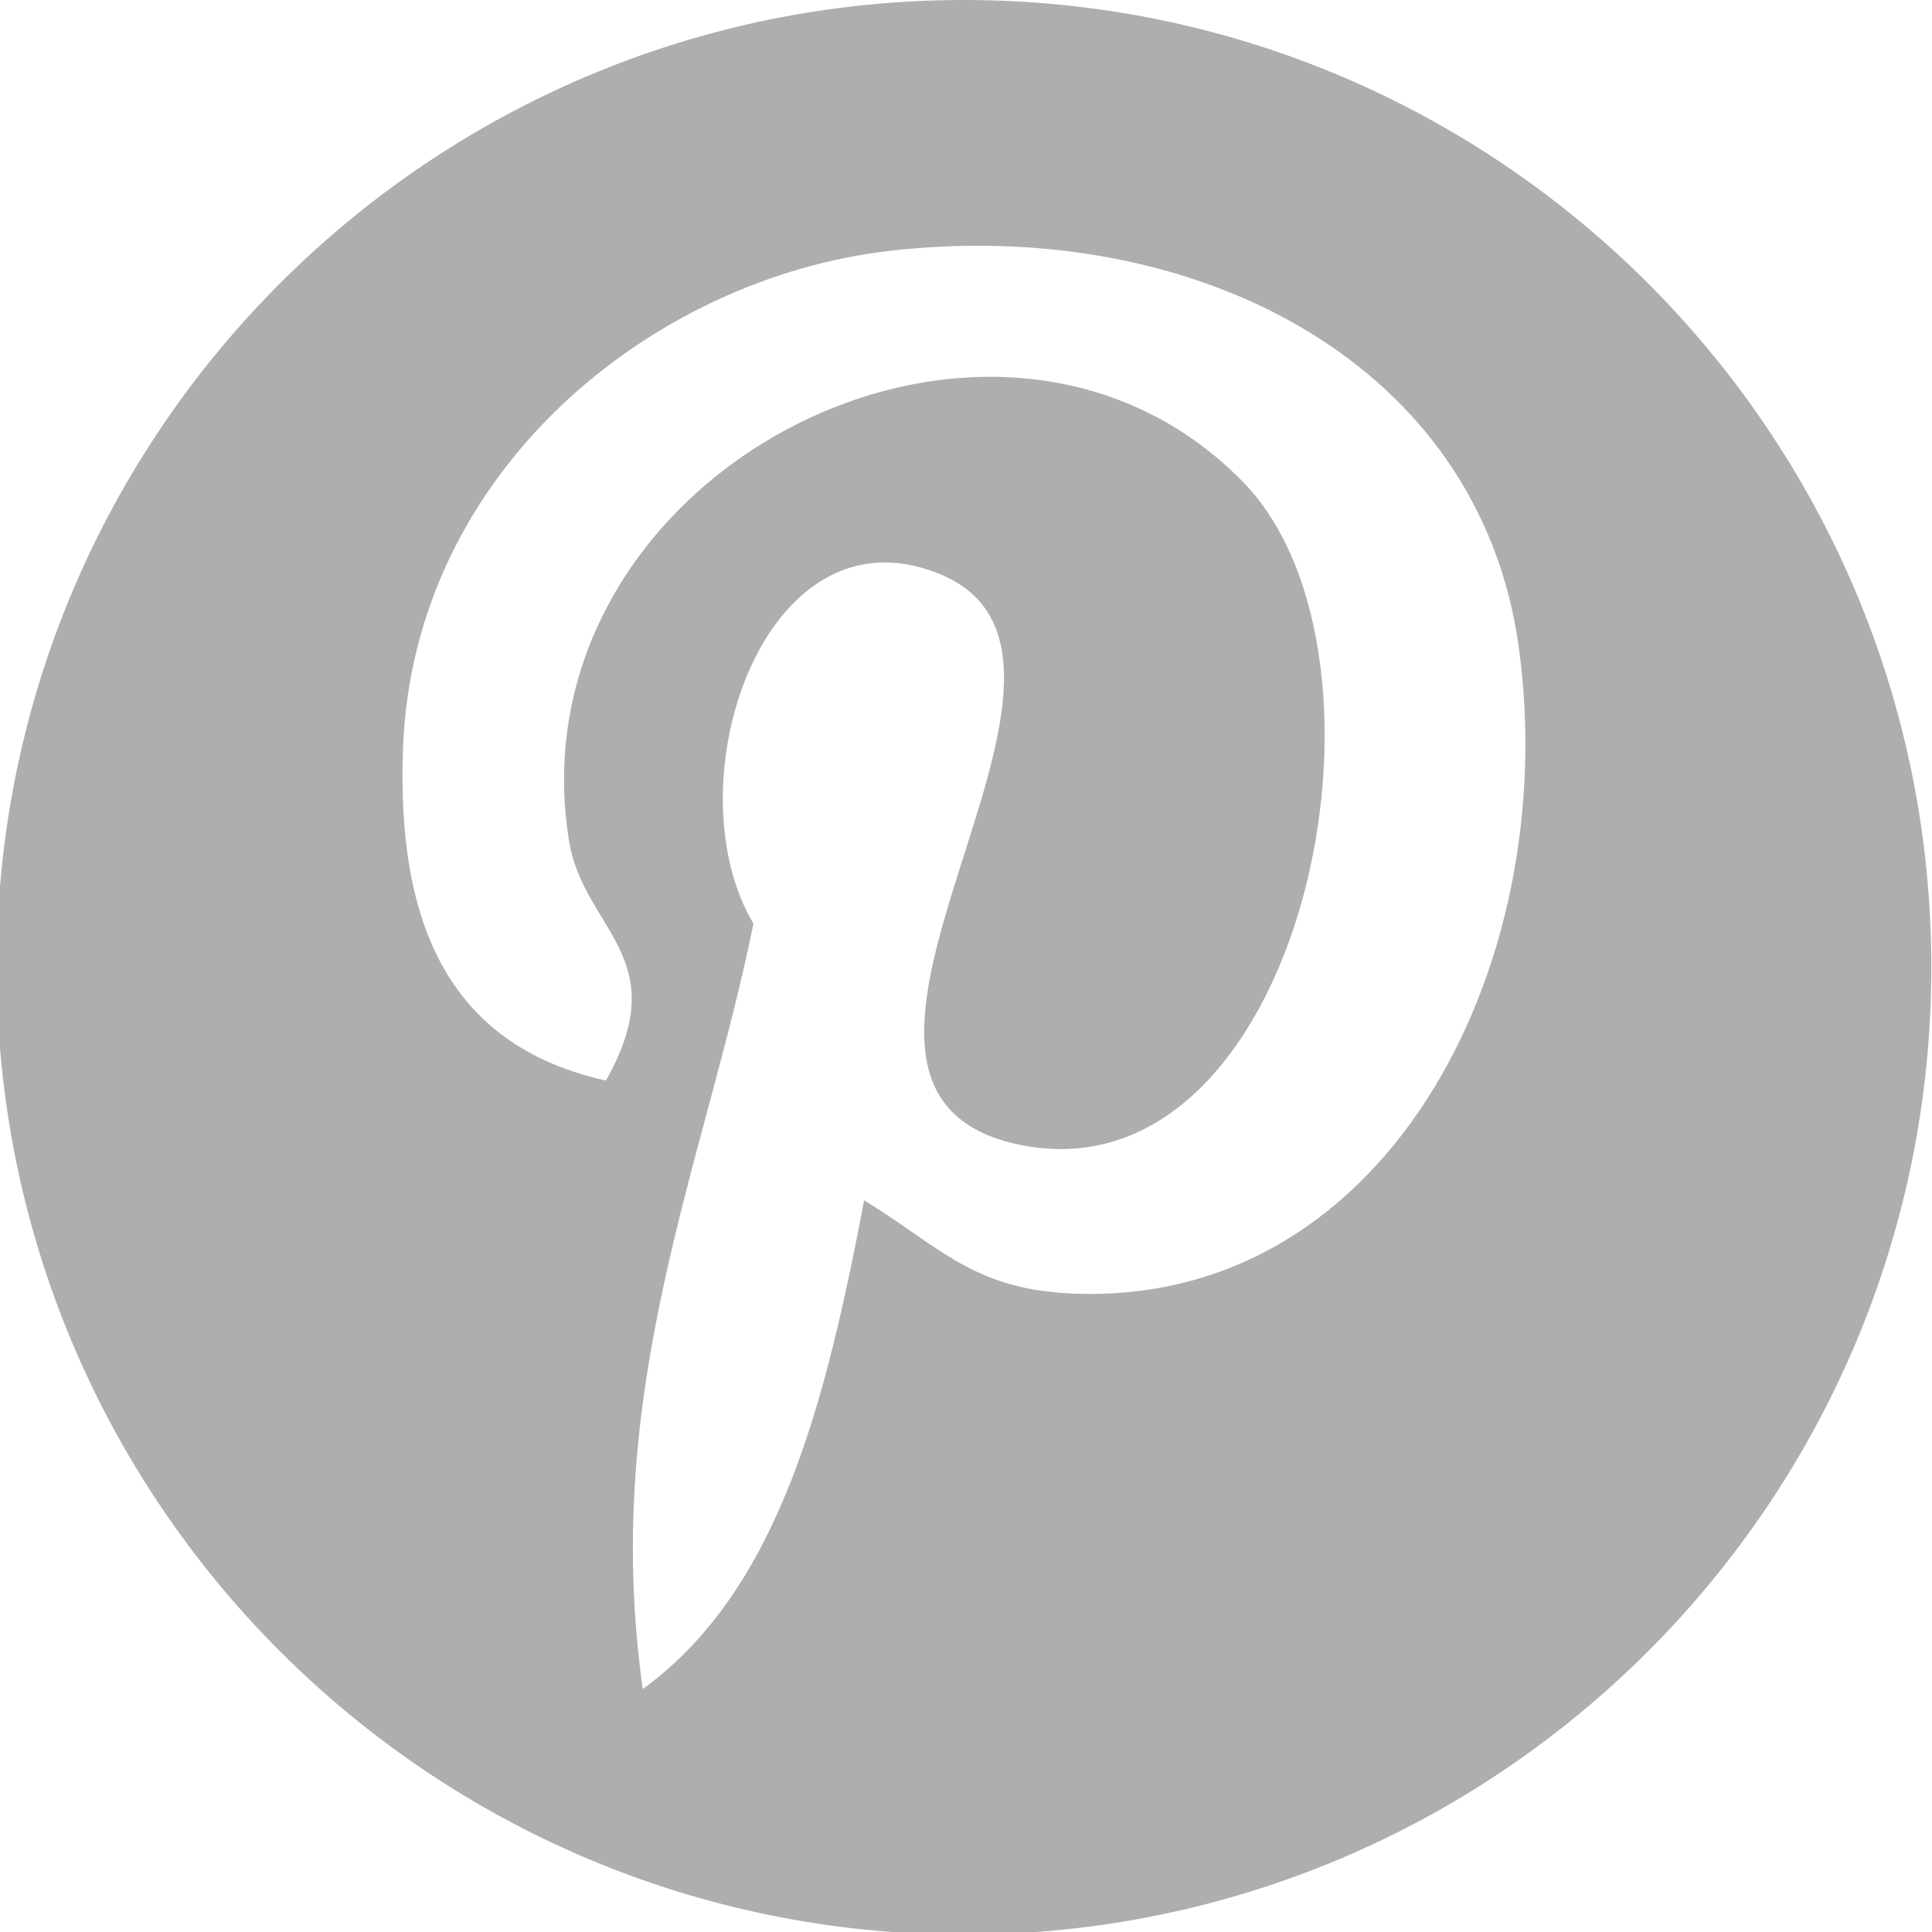
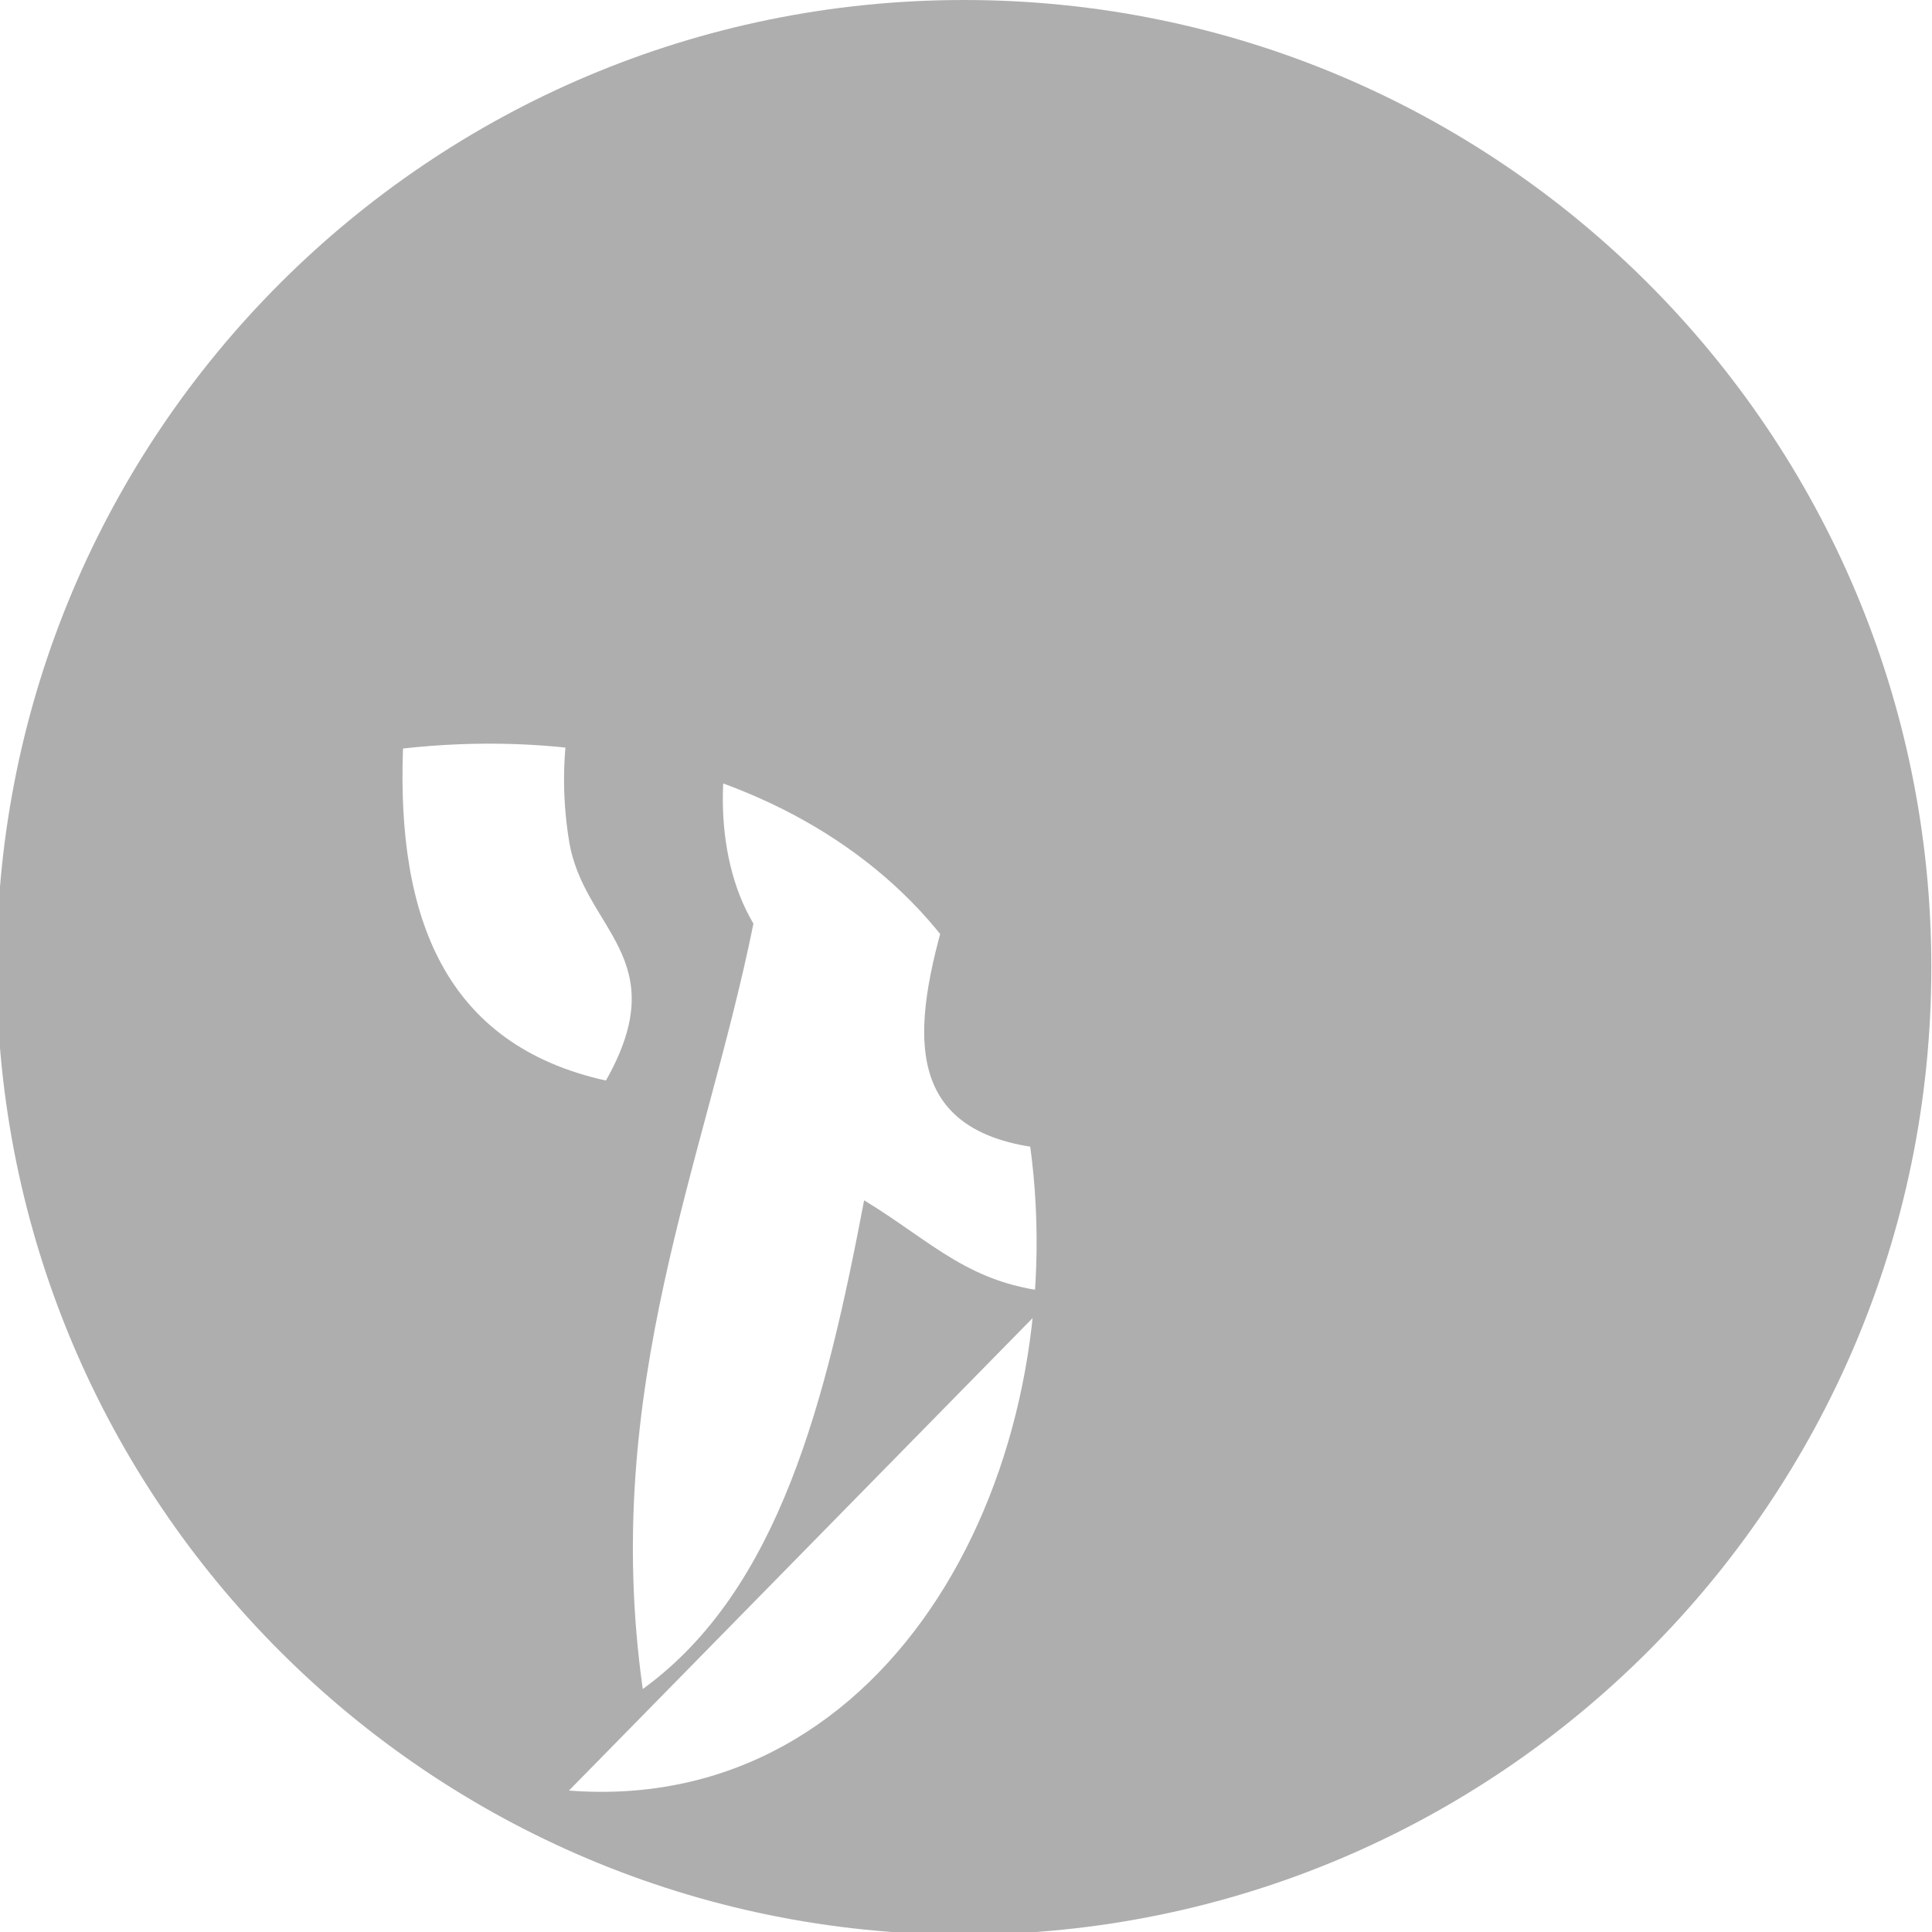
<svg xmlns="http://www.w3.org/2000/svg" version="1.1" id="Layer_1" x="0px" y="0px" width="72.289px" height="72.291px" viewBox="0 0 72.289 72.291" enable-background="new 0 0 72.289 72.291" xml:space="preserve">
-   <path fill="#AFAEAE" d="M36.071,0C16.08,0-0.124,16.205-0.124,36.194c0,19.991,16.204,36.194,36.195,36.194  c19.992,0,36.193-16.203,36.193-36.194C72.264,16.205,56.062,0,36.071,0z M39.577,48.36c-3.287-0.254-4.668-1.885-7.244-3.448  c-1.417,7.437-3.152,14.563-8.283,18.286c-1.584-11.236,2.326-19.678,4.141-28.638c-3.094-5.209,0.373-15.697,6.902-13.111  c8.032,3.179-6.957,19.37,3.104,21.393C48.704,44.952,52.991,24.614,46.479,18c-9.412-9.551-27.396-0.217-25.188,13.459  c0.538,3.342,3.992,4.355,1.38,8.972c-6.025-1.337-7.823-6.089-7.592-12.424c0.373-10.37,9.315-17.628,18.288-18.63  c11.345-1.27,21.992,4.164,23.461,14.837c1.656,12.046-5.119,25.09-17.252,24.153L39.577,48.36z" />
+   <path fill="#AFAEAE" d="M36.071,0C16.08,0-0.124,16.205-0.124,36.194c0,19.991,16.204,36.194,36.195,36.194  c19.992,0,36.193-16.203,36.193-36.194C72.264,16.205,56.062,0,36.071,0z M39.577,48.36c-3.287-0.254-4.668-1.885-7.244-3.448  c-1.417,7.437-3.152,14.563-8.283,18.286c-1.584-11.236,2.326-19.678,4.141-28.638c-3.094-5.209,0.373-15.697,6.902-13.111  c8.032,3.179-6.957,19.37,3.104,21.393C48.704,44.952,52.991,24.614,46.479,18c-9.412-9.551-27.396-0.217-25.188,13.459  c0.538,3.342,3.992,4.355,1.38,8.972c-6.025-1.337-7.823-6.089-7.592-12.424c11.345-1.27,21.992,4.164,23.461,14.837c1.656,12.046-5.119,25.09-17.252,24.153L39.577,48.36z" />
</svg>